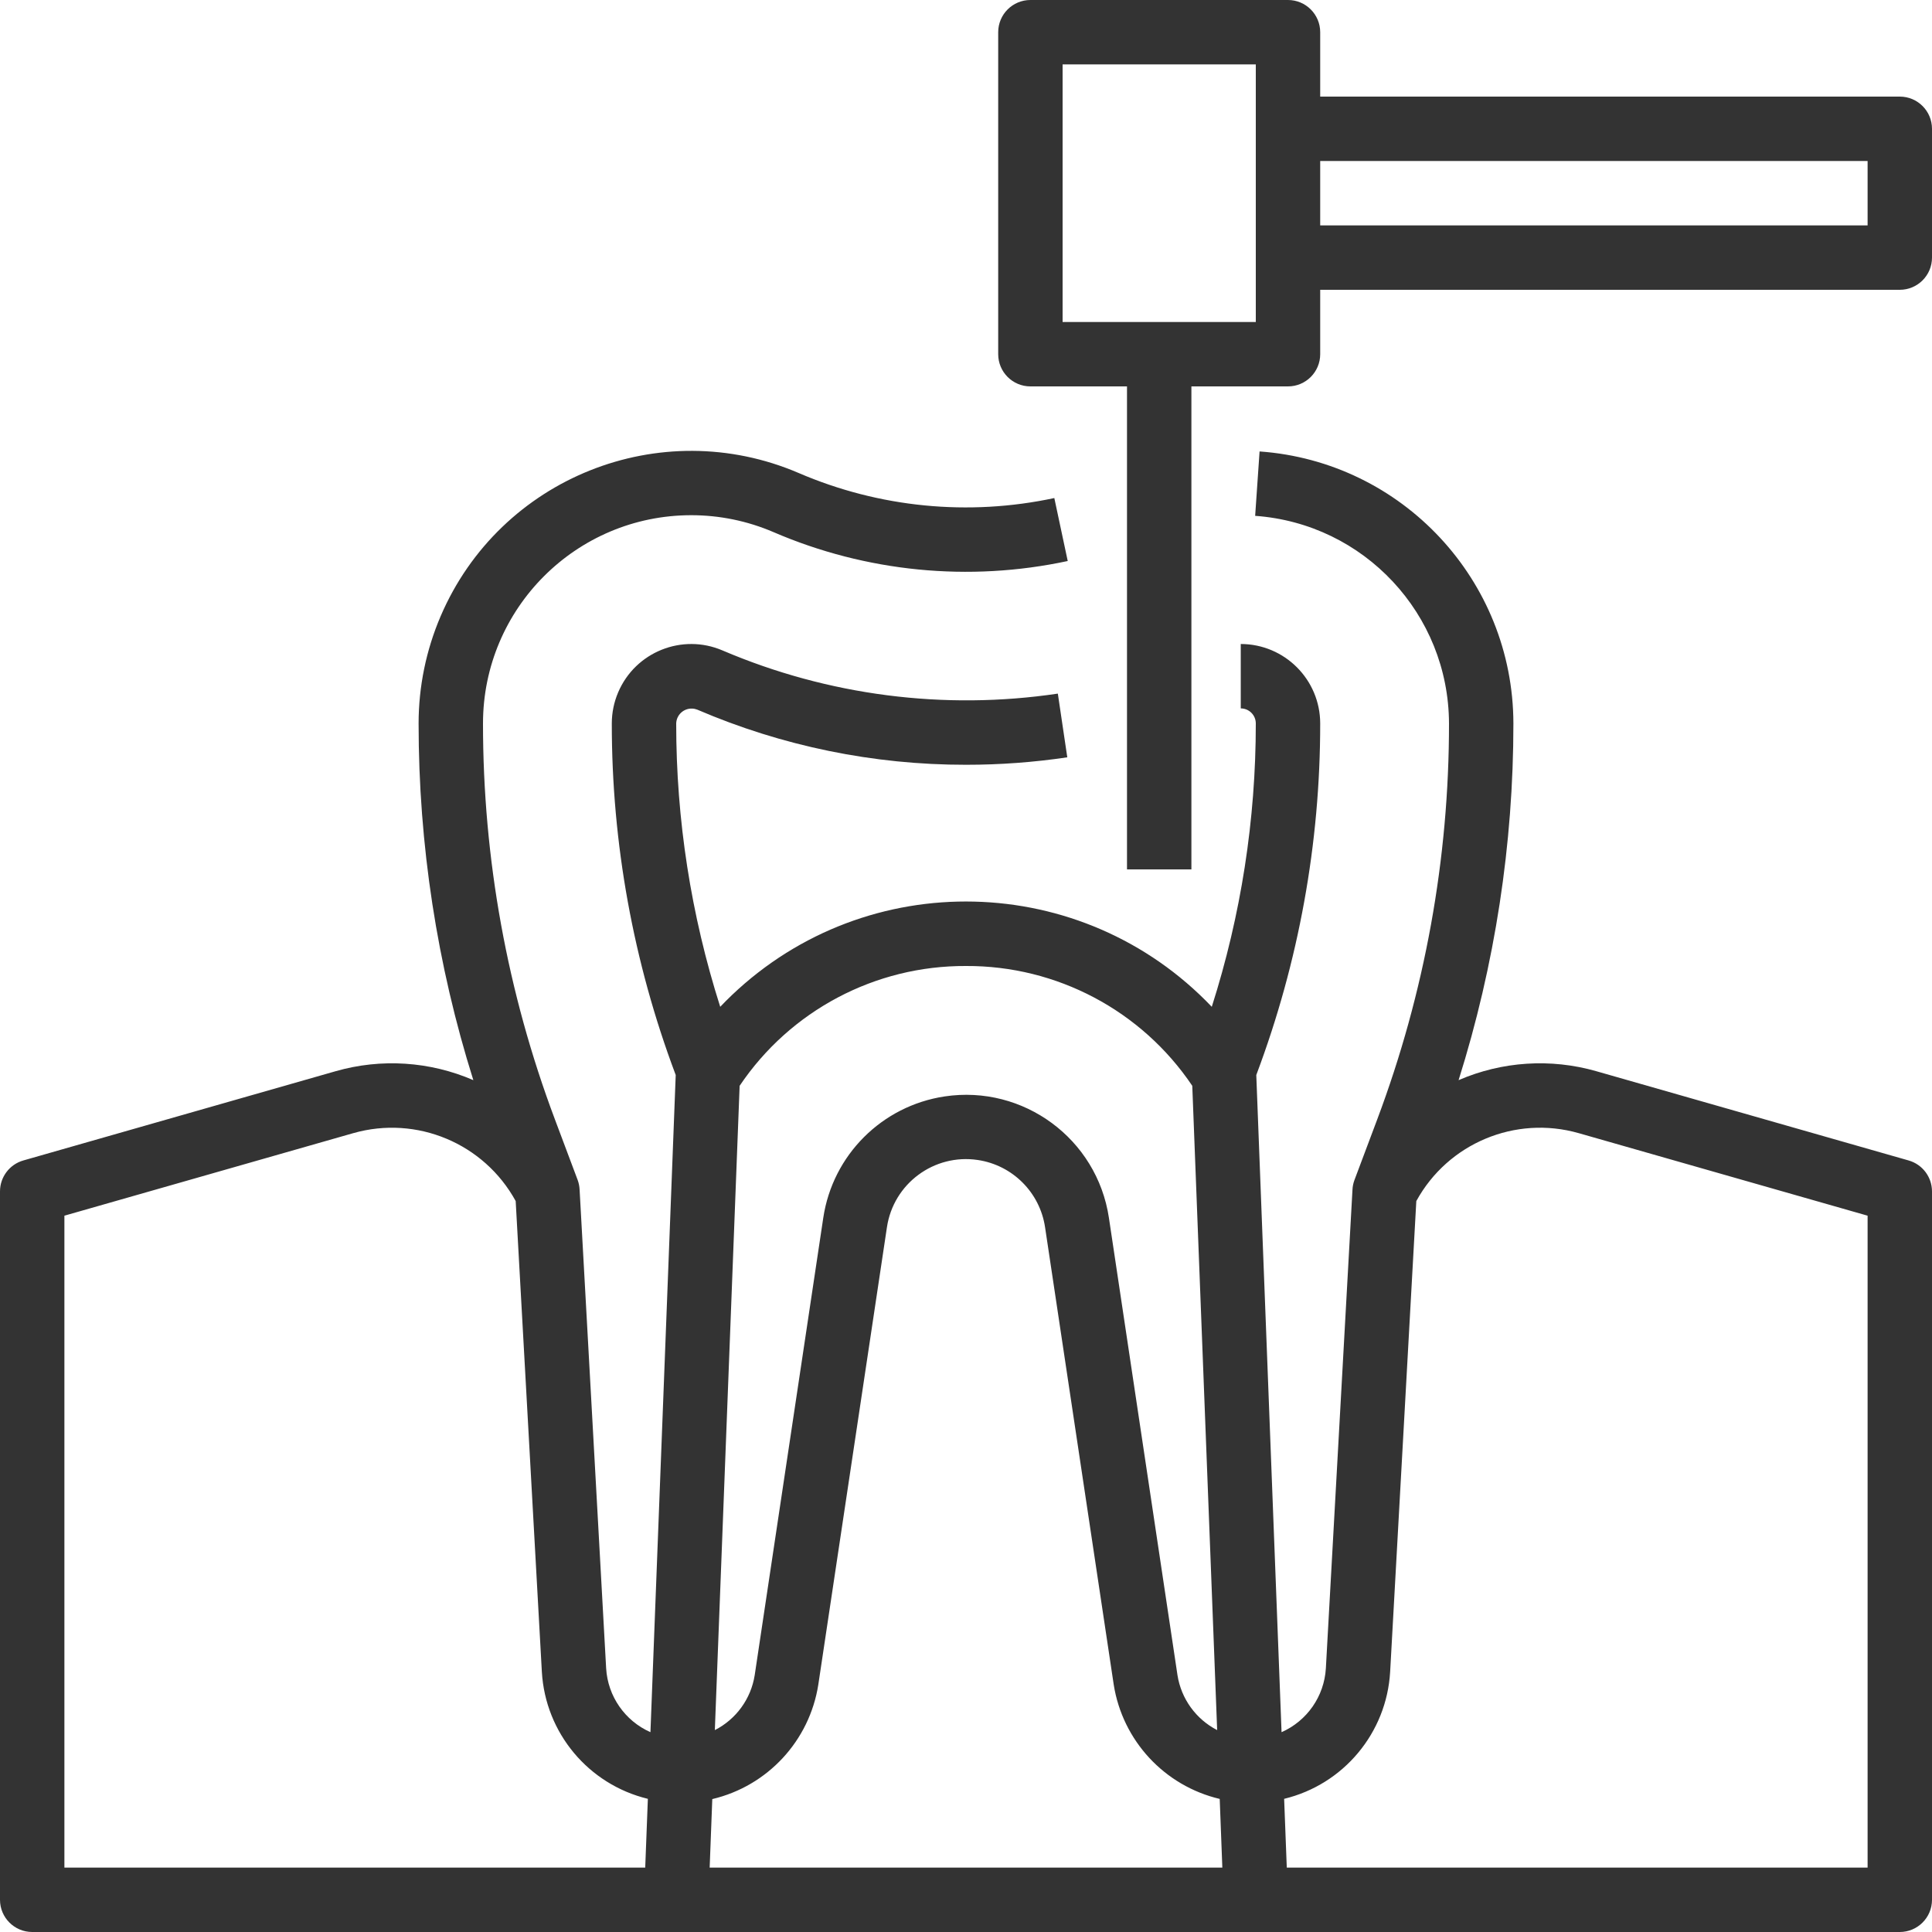
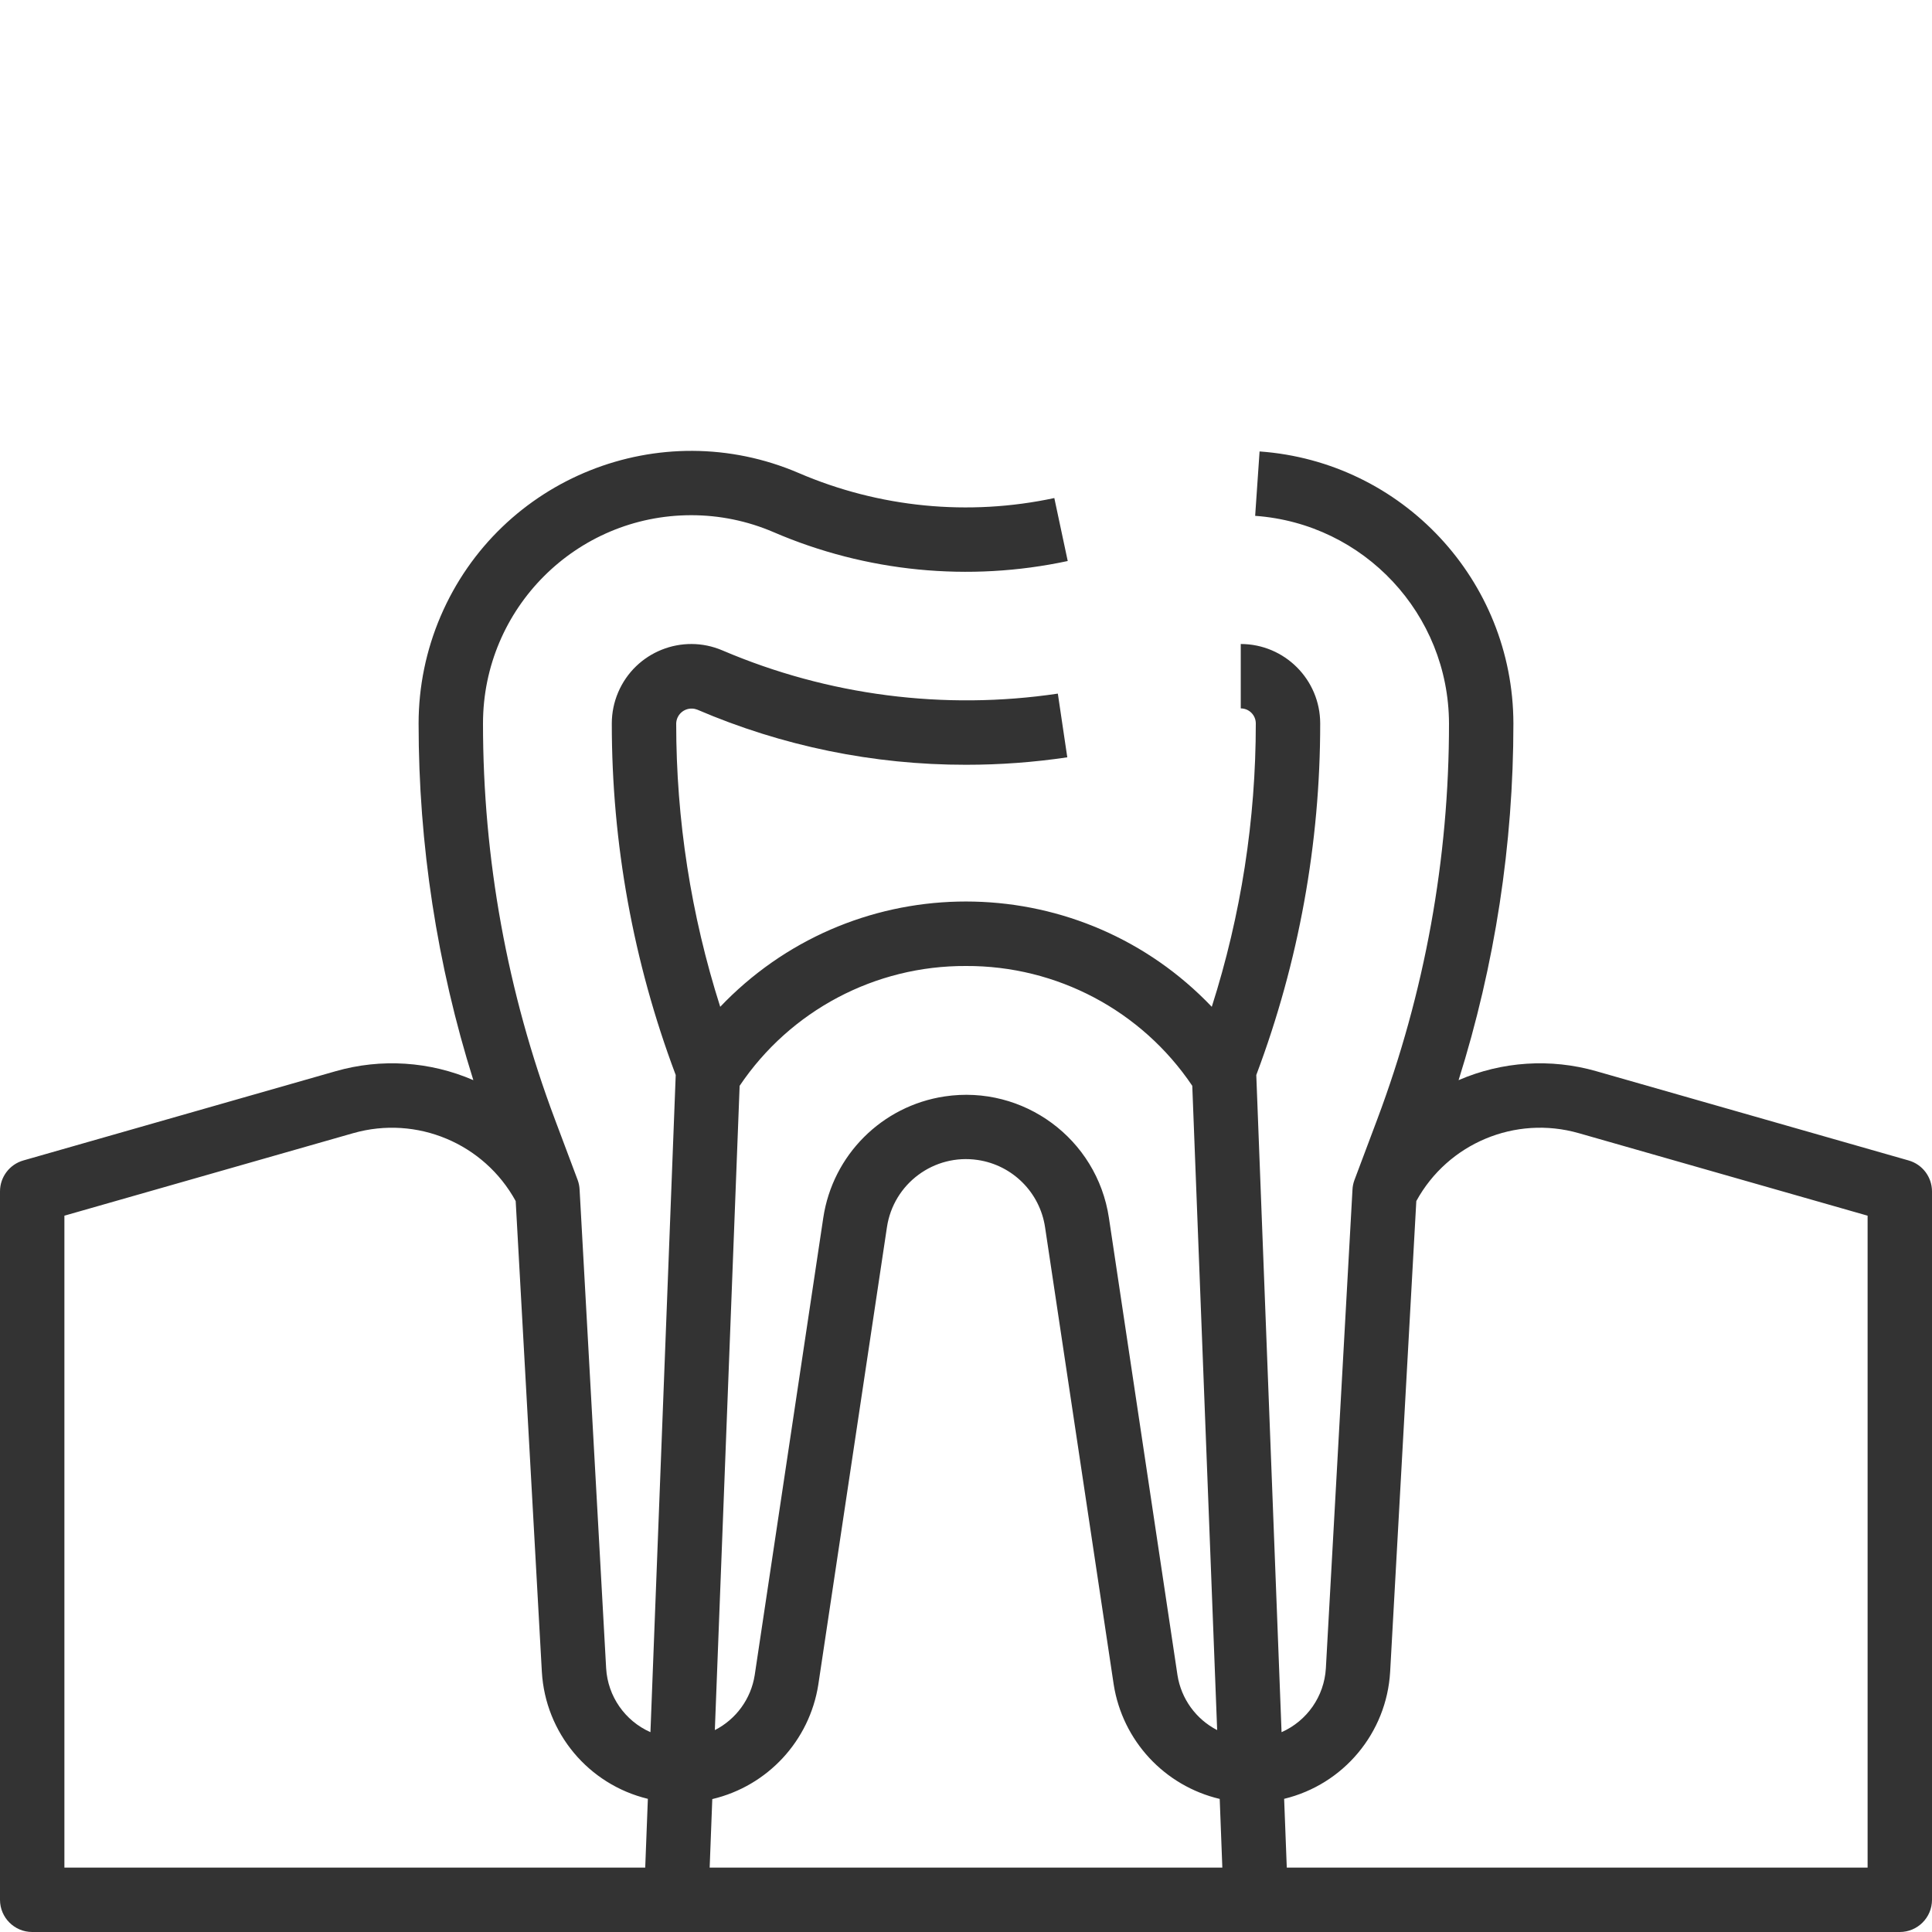
<svg xmlns="http://www.w3.org/2000/svg" width="84" height="84" viewBox="0 0 84 84" fill="none">
  <path d="M82.984 50.455L69.404 46.574C67.423 46.007 65.308 46.145 63.417 46.963C64.997 41.945 65.8 36.715 65.8 31.454C65.787 25.23 60.972 20.071 54.764 19.628L54.572 22.428C59.311 22.767 62.986 26.703 63 31.454C63.004 37.335 61.946 43.168 59.878 48.674L58.888 51.31C58.838 51.445 58.809 51.587 58.803 51.73L57.646 72.541C57.573 73.752 56.83 74.821 55.72 75.312L54.621 46.74L54.634 46.705C56.465 41.829 57.403 36.663 57.4 31.454C57.398 29.547 55.853 28.002 53.946 28V30.8C54.307 30.8 54.6 31.093 54.6 31.454C54.602 35.635 53.957 39.791 52.686 43.774C47.062 37.872 37.718 37.647 31.816 43.271C31.645 43.435 31.477 43.602 31.314 43.774C30.044 39.791 29.398 35.635 29.4 31.454C29.412 31.084 29.722 30.795 30.091 30.808C30.167 30.81 30.242 30.826 30.313 30.853C34.005 32.44 37.982 33.256 42 33.251C43.474 33.252 44.946 33.143 46.404 32.927L45.993 30.157C41.053 30.891 36.006 30.241 31.413 28.28C29.66 27.529 27.63 28.342 26.879 30.096C26.695 30.525 26.6 30.987 26.6 31.454C26.597 36.663 27.535 41.829 29.366 46.705L29.379 46.74L28.28 75.312C27.168 74.82 26.424 73.747 26.354 72.533L25.2 51.722C25.193 51.578 25.165 51.436 25.115 51.302L24.125 48.665C22.057 43.163 20.998 37.332 21 31.454C21.001 26.453 25.055 22.399 30.057 22.4C31.282 22.4 32.496 22.649 33.622 23.132C37.655 24.872 42.129 25.312 46.423 24.392L45.84 21.654C42.112 22.453 38.227 22.072 34.724 20.565C28.707 17.985 21.738 20.772 19.159 26.789C18.527 28.263 18.201 29.85 18.2 31.454C18.199 36.715 19.001 41.945 20.58 46.963C18.69 46.145 16.574 46.007 14.594 46.574L1.014 50.455C0.414 50.627 0 51.176 0 51.8V82.6C0 83.373 0.627 84 1.4 84H82.6C83.373 84 84 83.373 84 82.6V51.8C83.999 51.175 83.585 50.626 82.984 50.455ZM28.053 81.2H2.8V52.856L15.365 49.266C18.118 48.484 21.046 49.71 22.421 52.22L23.559 72.688C23.712 75.343 25.583 77.585 28.168 78.21L28.053 81.2ZM32.158 47.209C34.36 43.935 38.054 41.98 42 42C45.944 41.982 49.636 43.937 51.838 47.209L52.92 75.222C51.997 74.747 51.356 73.859 51.195 72.834L48.213 52.945C47.697 49.516 44.498 47.155 41.069 47.671C38.344 48.082 36.205 50.22 35.795 52.945L32.813 72.834C32.651 73.861 32.007 74.749 31.08 75.222L32.158 47.209ZM30.855 81.2L30.969 78.221C33.373 77.653 35.194 75.689 35.578 73.249L38.562 53.361C38.844 51.462 40.612 50.151 42.511 50.434C44.025 50.659 45.213 51.847 45.438 53.361L48.422 73.241C48.806 75.681 50.627 77.646 53.031 78.214L53.145 81.2H30.855ZM81.2 81.2H55.947L55.832 78.21C58.417 77.585 60.288 75.343 60.441 72.688L61.579 52.22C62.953 49.709 65.882 48.483 68.635 49.266L81.2 52.856V81.2Z" fill="#333333" />
-   <path d="M82.6 4.2H57.4V1.4C57.4 0.627 56.773 0 56 0H44.8C44.027 0 43.4 0.627 43.4 1.4V15.4C43.4 16.173 44.027 16.8 44.8 16.8H49V37.8H51.8V16.8H56C56.773 16.8 57.4 16.173 57.4 15.4V12.6H82.6C83.373 12.6 84 11.973 84 11.2V5.6C84 4.827 83.373 4.2 82.6 4.2ZM54.6 14H46.2V2.8H54.6V14ZM81.2 9.8H57.4V7H81.2V9.8Z" fill="#333333" />
</svg>